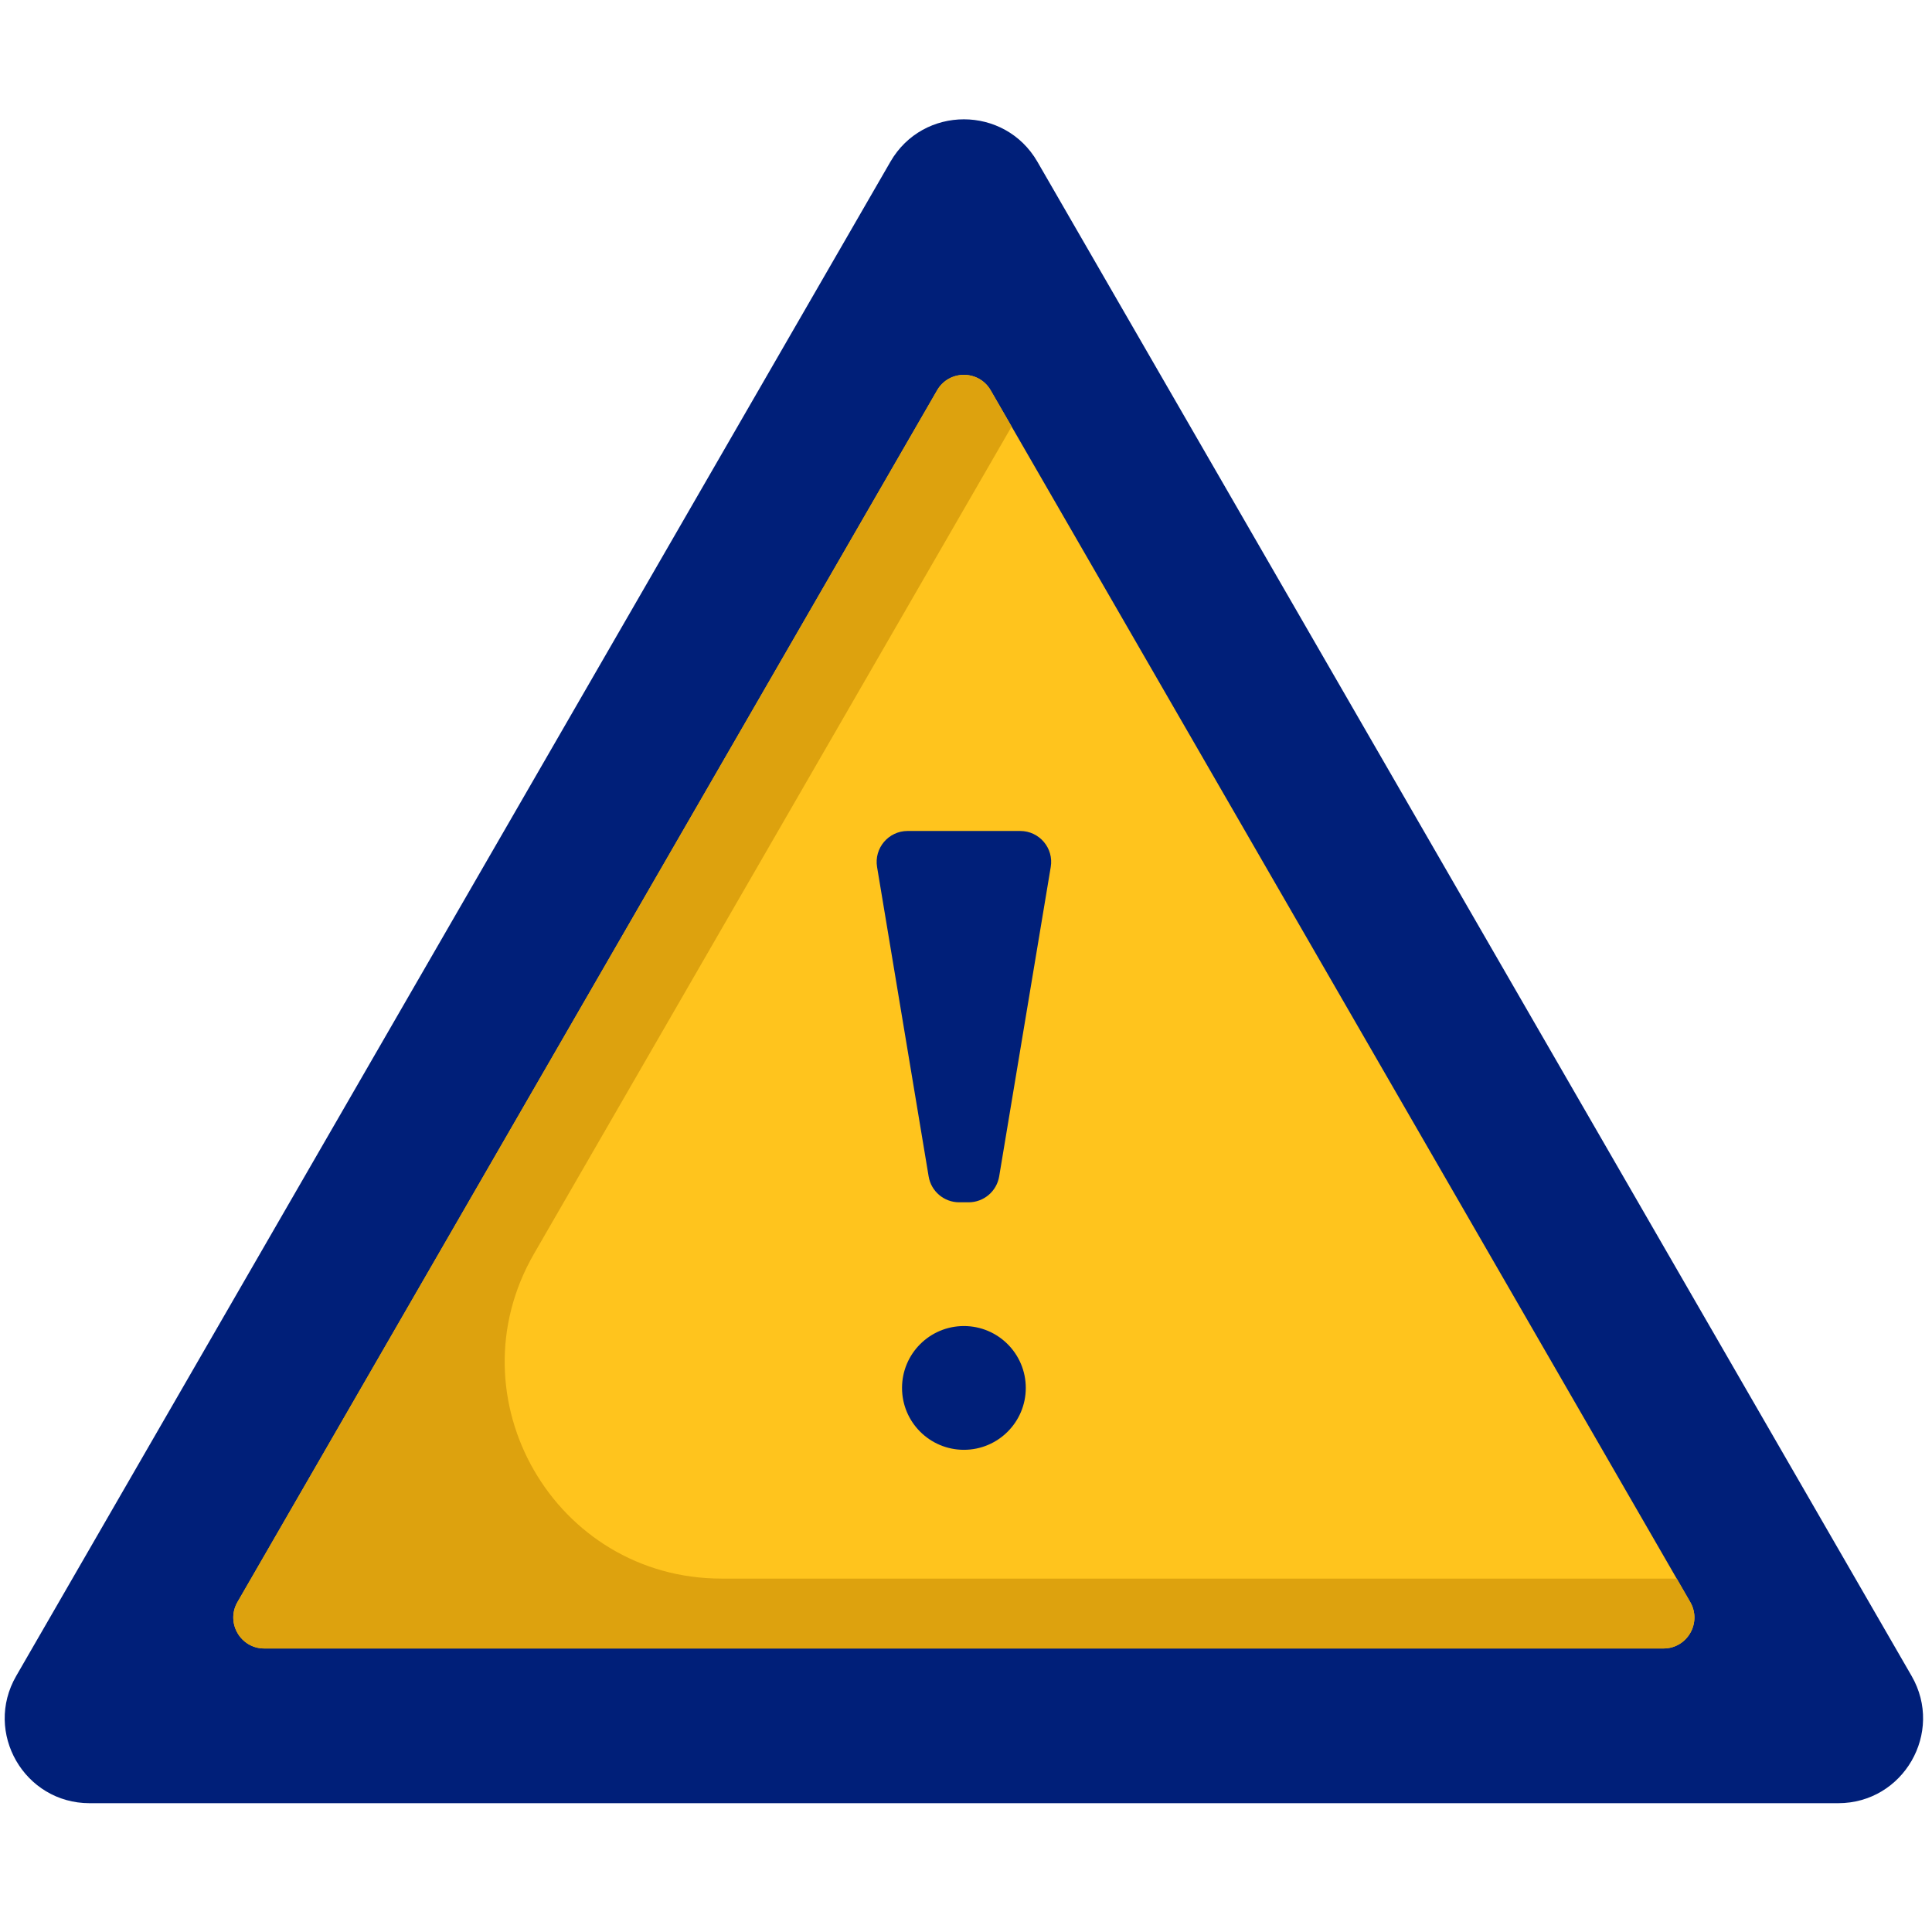
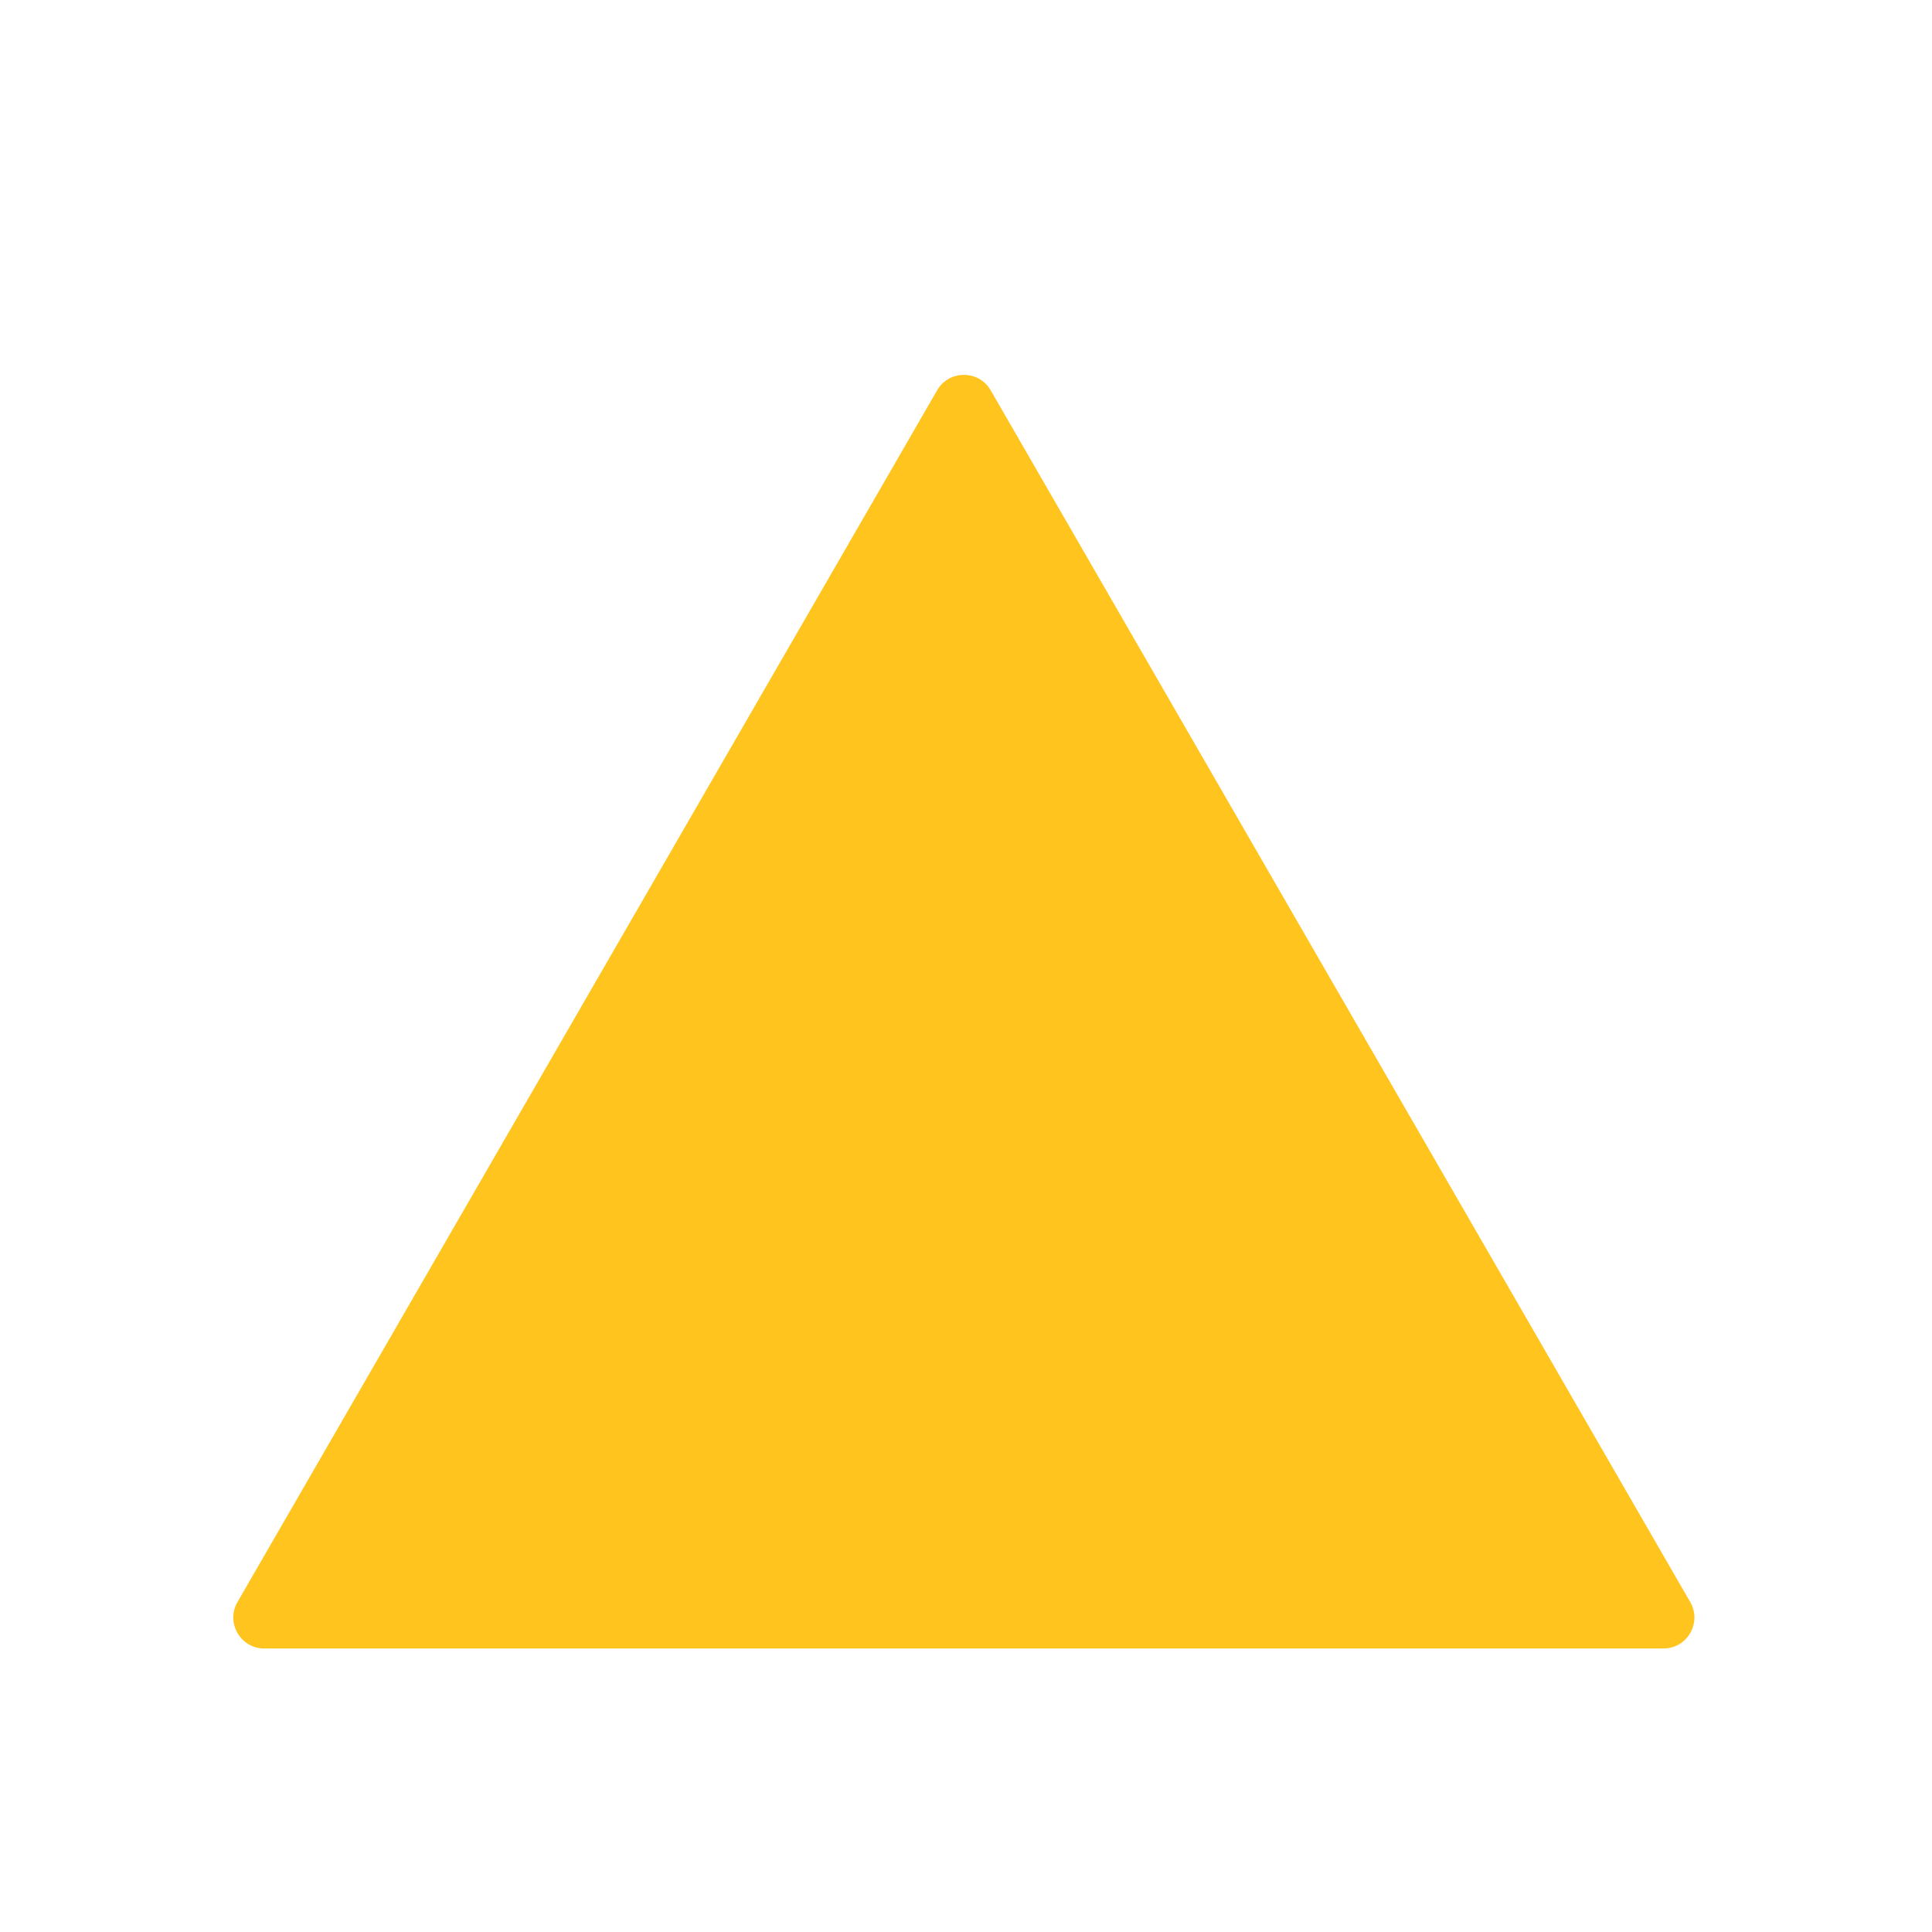
<svg xmlns="http://www.w3.org/2000/svg" version="1.1" id="Layer_1" x="0px" y="0px" viewBox="0 0 360 360" style="enable-background:new 0 0 360 360;" xml:space="preserve">
  <style type="text/css">
	.st0{fill:#CC0004;}
	.st1{fill:#001F79;}
	.st2{fill:#181818;}
	.st3{fill:#7F868F;}
	.st4{fill:#FFFFFF;}
	.st5{fill:#F03800;}
	.st6{fill:#F20000;}
	.st7{fill:#FF9100;}
	.st8{fill:#FF641A;}
	.st9{fill:#FFB743;}
	.st10{fill:#FFA300;}
	.st11{fill:#704C55;}
	.st12{fill:#5B362A;}
	.st13{fill:#F79E1C;}
	.st14{fill:#D88A19;}
	.st15{fill:#F4AB37;}
	.st16{fill:#2353CC;}
	.st17{fill:#F78E36;}
	.st18{fill:#F86F1B;}
	.st19{fill:#FFC41D;}
	.st20{fill:#BF8E13;}
	.st21{fill:#FDD9B4;}
	.st22{fill:#FAB684;}
	.st23{fill:#DDA20E;}
	.st24{fill:#D8A177;}
	.st25{fill:#E0A882;}
	.st26{fill:#ECB784;}
	.st27{fill:#DDB7A0;}
	.st28{fill:#D6A889;}
	.st29{fill:#CC9675;}
	.st30{fill:#C4845C;}
	.st31{fill:#F4FBFF;}
	.st32{fill:#4380A0;}
	.st33{fill:#F3F3F3;}
	.st34{fill:#E4E4E4;}
	.st35{fill:#1F4AA0;}
	.st36{fill:#1AA334;}
	.st37{fill:#0D6B1D;}
	.st38{fill:#43809F;}
	.st39{fill:#4176E0;}
	.st40{fill:#79A73A;}
	.st41{fill:#AAC16B;}
	.st42{fill:#DCD9DC;}
	.st43{fill:#890007;}
	.st44{fill:#FFFFFF;stroke:#FFFFFF;stroke-width:7;stroke-miterlimit:10;}
	.st45{fill:#E27B62;}
	.st46{fill:#007CFF;}
	.st47{fill:#1A2E35;}
	.st48{opacity:0.9;fill:#FFFFFF;}
	.st49{opacity:0.1;fill:#FFFFFF;enable-background:new    ;}
	.st50{opacity:0.2;}
	.st51{fill:#E5E5E5;}
	.st52{opacity:0.7;fill:#FFFFFF;}
	.st53{fill:#CA0004;}
	.st54{fill:#4976F2;}
	.st55{opacity:0.3;fill:url(#SVGID_1_);}
	.st56{fill:url(#SVGID_2_);}
	.st57{fill:url(#SVGID_3_);}
	.st58{fill:url(#SVGID_4_);}
	.st59{fill:url(#SVGID_5_);}
	.st60{fill:url(#SVGID_6_);}
	.st61{fill:url(#SVGID_7_);}
	.st62{fill:url(#SVGID_8_);}
	.st63{fill:url(#SVGID_9_);}
	.st64{filter:url(#Adobe_OpacityMaskFilter);}
	.st65{filter:url(#Adobe_OpacityMaskFilter_1_);}
	.st66{mask:url(#SVGID_10_);fill:url(#SVGID_11_);}
	.st67{fill:url(#SVGID_12_);}
	.st68{opacity:0.72;fill:#D9D9D9;}
	.st69{fill:#EEA886;}
	.st70{fill:#292C47;}
	.st71{fill:#C4C6D1;}
	.st72{fill:#191817;}
	.st73{fill:#A77860;}
	.st74{fill:#C98462;}
	.st75{fill:#807066;}
	.st76{fill:#ECEFF1;}
	.st77{fill:#78B4ED;}
	.st78{fill:#FFD15B;}
	.st79{fill:#F5F5F5;}
	.st80{fill:#E6E6E6;}
	.st81{fill:#E2A40A;}
	.st82{fill:#FFCEBF;}
	.st83{fill:#FFB09E;}
	.st84{fill:#7A6D79;}
	.st85{fill:#685E68;}
	.st86{fill:#EFEDEF;}
	.st87{fill:#E5E1E5;}
	.st88{fill:#C9BFC8;}
	.st89{fill:#000102;}
	.st90{fill:#FAEBC8;}
	.st91{fill:#F5DCB4;}
	.st92{fill:#FFC350;}
	.st93{fill:#E6AA46;}
	.st94{fill:#5D5360;}
	.st95{fill:#FFFFFF;stroke:#FFFFFF;stroke-width:3;stroke-miterlimit:10;}
	.st96{fill:#E4EAF8;}
	.st97{fill:#D8DCE5;}
	.st98{fill:#F5F8F9;}
	.st99{opacity:0.3;fill:url(#SVGID_13_);}
	.st100{fill:#0A49C6;}
	.st101{fill:#042E99;}
	.st102{fill:#F9FBFC;}
	.st103{fill:#113C7A;}
	.st104{fill:#CFE3FF;}
	.st105{fill:none;}
	.st106{opacity:0.3;fill:url(#SVGID_14_);}
	.st107{fill:#FF9D6F;}
	.st108{fill:#FF7C40;}
	.st109{fill:#070707;}
	.st110{fill:#1564E8;}
	.st111{opacity:0.3;fill:url(#SVGID_15_);}
	.st112{fill:#4690F9;}
	.st113{fill:#595959;}
	.st114{fill:#2D2D2D;}
	.st115{fill:#9B0008;}
	.st116{fill:#0030A8;}
	.st117{fill:#CC0004;stroke:#FF0004;stroke-width:26;stroke-miterlimit:10;}
	.st118{fill:#01207A;}
	.st119{fill:#E0E0E0;}
	.st120{fill:#EBEBEB;}
	.st121{fill:#FAFAFA;}
	.st122{fill:#E8505B;}
	.st123{opacity:0.3;}
	.st124{fill:#455A64;}
</style>
-   <path class="st1" d="M165.92,30.13L3.02,312.29C-3.07,322.83,4.54,336,16.7,336h325.81c12.17,0,19.77-13.17,13.69-23.71L193.3,30.13  C187.21,19.6,172,19.6,165.92,30.13z" />
  <path class="st19" d="M174.62,72.73L44.25,298.52c-2.22,3.84,0.56,8.65,4.99,8.65h260.72c4.44,0,7.21-4.8,4.99-8.65L184.6,72.73  C182.38,68.89,176.84,68.89,174.62,72.73z" />
  <g>
-     <circle class="st1" cx="179.61" cy="258.62" r="11.53" />
-     <path class="st1" d="M186.18,219.21l9.61-57.66c0.59-3.51-2.12-6.71-5.69-6.71h-20.98c-3.56,0-6.27,3.2-5.69,6.71l9.61,57.66   c0.46,2.78,2.87,4.82,5.69,4.82h1.76C183.31,224.03,185.71,221.99,186.18,219.21z" />
-   </g>
-   <path class="st23" d="M312.44,294.15H134.46c-31.07,0-50.49-33.63-34.95-60.54L188.5,79.48l-3.9-6.75c-2.22-3.84-7.77-3.84-9.99,0  L44.25,298.52c-2.22,3.84,0.55,8.65,4.99,8.65h260.72c4.44,0,7.21-4.8,4.99-8.65L312.44,294.15z" />
+     </g>
</svg>